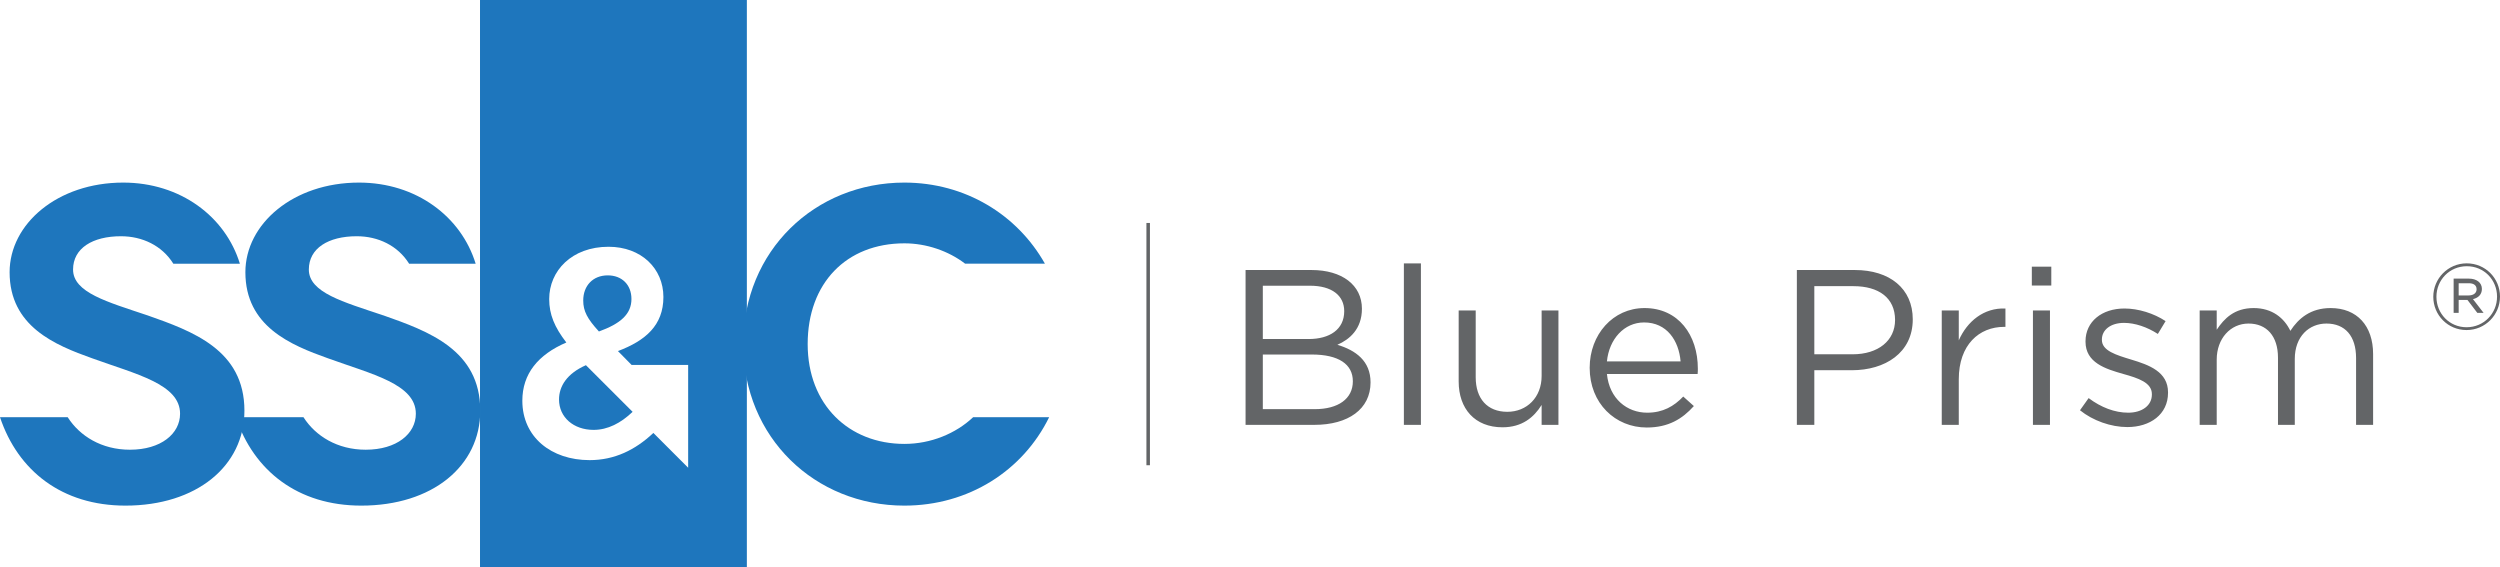
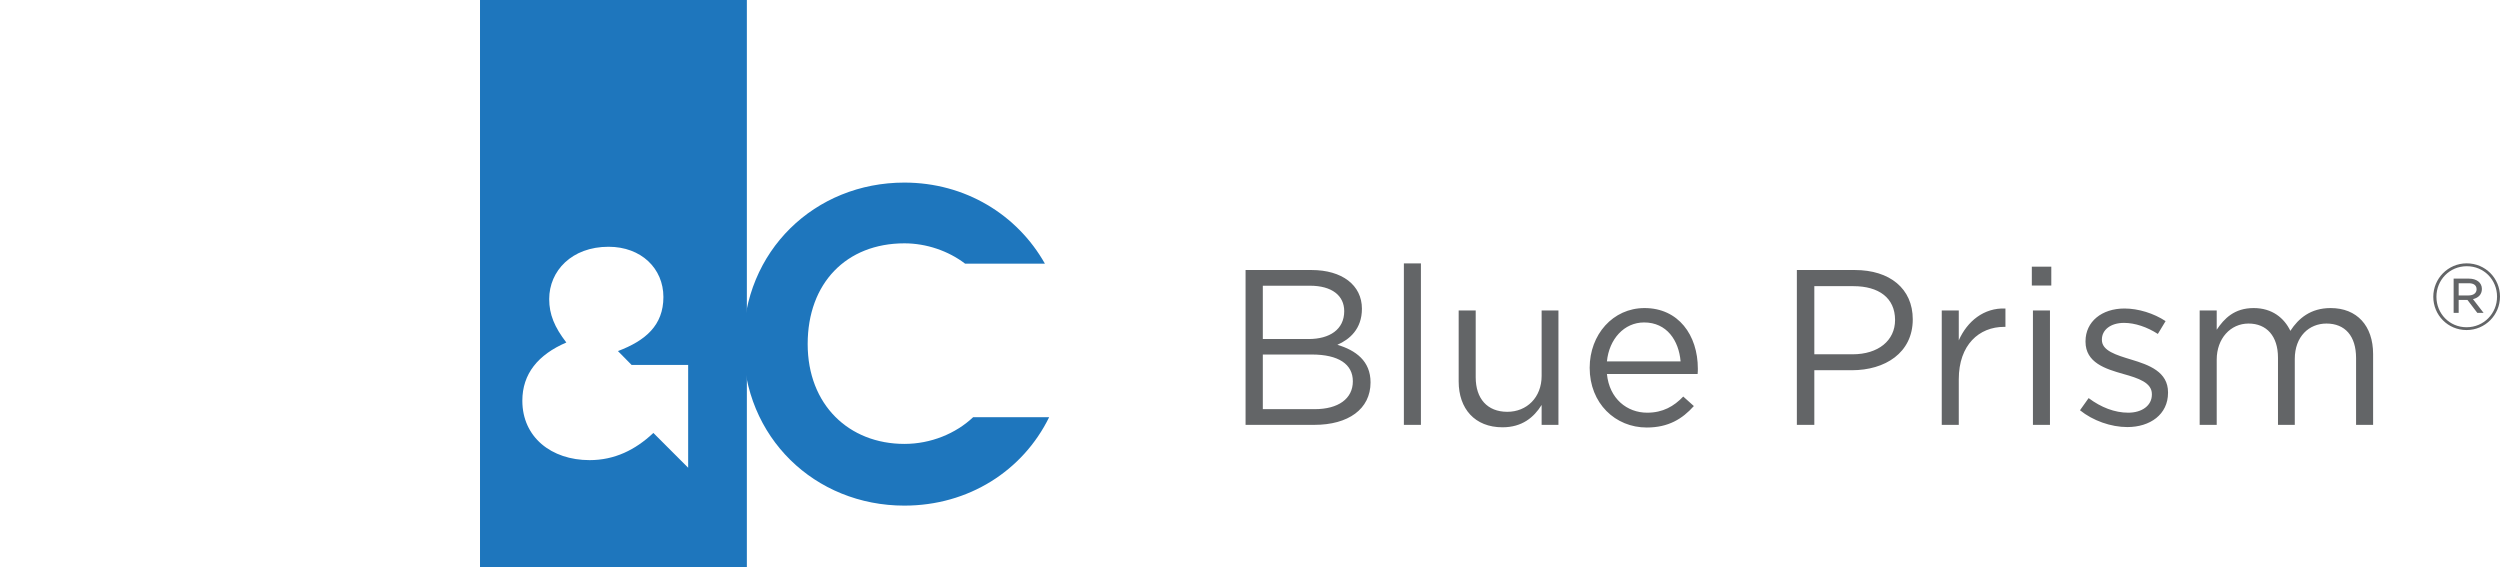
<svg xmlns="http://www.w3.org/2000/svg" width="1424" height="323" viewBox="0 0 1424 323" fill="none">
-   <line x1="654" y1="127" x2="654" y2="265" stroke="#636567" stroke-width="2" />
-   <path d="M318.421 227.547C318.421 237.642 326.664 244.858 338.117 244.858C346.214 244.858 353.618 240.995 360.33 234.581L360.184 234.435L333.74 208.014C323.053 212.715 318.421 219.894 318.421 227.547Z" fill="#1E76BD" />
-   <path d="M359.673 170.333C359.673 162.097 354.129 156.849 346.178 156.849C337.752 156.849 332.208 162.716 332.208 171.171C332.208 177.22 334.542 181.593 341.144 188.809C353.254 184.436 359.673 179.042 359.673 170.296V170.333Z" fill="#1E76BD" />
-   <path d="M218.116 179.569C195.612 171.983 175.916 166.695 175.916 153.529C175.916 141.384 187.04 134.563 203.198 134.563C215.344 134.563 226.578 139.852 233.034 150.21H270.931C262.725 123.367 237.083 104 204.475 104C167.052 104 139.77 127.524 139.77 155.06C139.77 185.879 165.557 196.529 186.785 204.079C211.806 213.16 236.864 218.74 236.864 235.663C236.864 247.042 225.995 256.16 208.305 256.16C192.183 256.16 179.673 248.355 172.852 237.633H134.335C144.548 268.196 169.679 288 205.788 288C246.238 288 273.557 265.497 273.557 233.912C273.557 199.264 243.977 188.651 218.189 179.569" fill="#1E76BD" />
-   <path d="M83.818 179.569C61.313 171.983 41.617 166.695 41.617 153.529C41.617 141.384 52.742 134.563 68.9 134.563C81.046 134.563 92.28 139.852 98.736 150.21H136.633C128.426 123.367 102.785 104 70.177 104C32.754 104 5.471 127.524 5.471 155.06C5.471 185.879 31.259 196.529 52.486 204.079C77.508 213.16 102.566 218.74 102.566 235.663C102.566 247.042 91.696 256.16 74.006 256.16C57.885 256.16 45.374 248.355 38.553 237.633H0C10.213 268.196 35.344 288 71.453 288C111.903 288 139.222 265.497 139.222 233.912C139.222 199.264 109.642 188.651 83.854 179.569" fill="#1E76BD" />
  <path d="M554.336 237.606C544.415 246.977 530.19 252.848 515.163 252.848C483.576 252.848 460.05 230.605 460.05 195.964C460.05 161.322 482.044 138.605 515.163 138.605C527.601 138.605 540.184 142.871 549.741 150.201H595.188C579.431 122.232 549.777 104 515.127 104C464.318 104 423.357 142.689 423.357 196C423.357 249.311 464.318 288 515.127 288C551.71 288 582.64 268.127 597.595 237.642H554.3L554.336 237.606Z" fill="#1E76BD" />
  <path d="M273.411 323H425.411V0H273.411V323ZM391.974 266.427L372.159 246.597L371.976 246.779C361.887 256.22 350.122 262.089 335.843 262.089C313.988 262.089 297.524 248.966 297.524 228.262C297.524 212.952 306.449 202.016 322.585 195.09C315.846 186.342 312.823 179.124 312.823 170.34C312.823 154.337 325.608 140.558 346.625 140.558C365.311 140.558 377.877 152.988 377.877 169.173C377.877 185.358 367.605 194.07 351.979 199.975L359.774 207.885H391.974V266.39V266.427Z" fill="#1E76BD" />
  <path d="M747.022 153.8C764.41 153.8 775.75 162.368 775.75 175.85C775.75 187.442 768.694 193.364 761.764 196.388C772.222 199.538 780.664 205.586 780.664 217.808C780.664 233.054 767.938 242 748.66 242H709.474V153.8H747.022ZM745.384 193.112C757.354 193.112 765.67 187.694 765.67 177.236C765.67 168.416 758.74 162.746 746.14 162.746H719.302V193.112H745.384ZM748.912 233.054C762.268 233.054 770.584 227.132 770.584 217.178C770.584 207.476 762.52 201.932 747.148 201.932H719.302V233.054H748.912ZM809.352 242H799.65V150.02H809.352V242ZM878.109 214.154V176.858H887.685V242H878.109V230.66C873.699 237.716 867.021 243.386 855.807 243.386C840.057 243.386 830.859 232.802 830.859 217.304V176.858H840.561V214.91C840.561 227.006 847.113 234.566 858.579 234.566C869.667 234.566 878.109 226.376 878.109 214.154ZM915.306 213.02C916.692 227.132 926.772 235.07 938.238 235.07C947.184 235.07 953.484 231.416 958.776 225.872L964.824 231.29C958.272 238.598 950.334 243.512 937.986 243.512C920.094 243.512 905.478 229.778 905.478 209.492C905.478 190.592 918.708 175.472 936.726 175.472C956.004 175.472 967.092 190.844 967.092 209.996C967.092 210.878 967.092 211.886 966.966 213.02H915.306ZM915.306 205.838H957.264C956.256 193.994 949.452 183.662 936.474 183.662C925.134 183.662 916.566 193.112 915.306 205.838ZM1089.51 181.898C1089.51 201.05 1073.64 210.878 1054.86 210.878H1033.44V242H1023.49V153.8H1056.5C1076.41 153.8 1089.51 164.384 1089.51 181.898ZM1079.43 182.276C1079.43 169.55 1069.98 162.998 1055.75 162.998H1033.44V201.806H1055.24C1069.86 201.806 1079.43 193.994 1079.43 182.276ZM1115.72 216.044V242H1106.02V176.858H1115.72V193.868C1120.51 183.032 1129.96 175.22 1142.3 175.724V186.182H1141.55C1127.31 186.182 1115.72 196.388 1115.72 216.044ZM1168.42 162.62H1157.33V151.91H1168.42V162.62ZM1167.66 242H1157.96V176.858H1167.66V242ZM1234.91 223.73C1234.91 236.078 1224.7 243.26 1211.73 243.26C1202.4 243.26 1192.07 239.606 1184.76 233.684L1189.68 226.754C1196.73 232.046 1204.54 235.07 1212.23 235.07C1220.04 235.07 1225.71 231.038 1225.71 224.738V224.486C1225.71 217.934 1218.03 215.414 1209.46 213.02C1199.25 210.122 1187.91 206.594 1187.91 194.624V194.372C1187.91 183.158 1197.24 175.724 1210.09 175.724C1218.03 175.724 1226.85 178.496 1233.52 182.906L1229.11 190.214C1223.07 186.308 1216.14 183.914 1209.84 183.914C1202.15 183.914 1197.24 187.946 1197.24 193.364V193.616C1197.24 199.79 1205.3 202.184 1213.99 204.83C1224.07 207.854 1234.91 211.76 1234.91 223.478V223.73ZM1304.59 188.45C1309.26 181.268 1316.19 175.472 1327.53 175.472C1342.52 175.472 1351.72 185.552 1351.72 201.68V242H1342.02V203.948C1342.02 191.348 1335.72 184.292 1325.13 184.292C1315.3 184.292 1307.11 191.6 1307.11 204.452V242H1297.54V203.696C1297.54 191.474 1291.11 184.292 1280.78 184.292C1270.45 184.292 1262.64 192.86 1262.64 204.83V242H1252.93V176.858H1262.64V187.82C1266.92 181.394 1272.72 175.472 1283.68 175.472C1294.26 175.472 1301.07 181.142 1304.59 188.45Z" fill="#636567" />
  <path d="M1404.95 188C1394.27 188 1386 179.438 1386 169.055C1386 158.671 1394.38 150 1405.05 150C1415.73 150 1424 158.562 1424 168.945C1424 179.329 1415.62 188 1404.95 188ZM1405.09 151.64C1395.22 151.64 1387.79 159.509 1387.79 169.055C1387.79 178.6 1395.18 186.397 1404.98 186.397C1414.78 186.397 1422.32 178.527 1422.32 168.982C1422.32 159.436 1414.93 151.64 1405.13 151.64H1405.09ZM1408.59 170.366L1414.64 178.199H1411.07L1405.46 170.84H1400.46V178.199H1397.59V158.708H1406.33C1410.63 158.708 1413.69 160.966 1413.69 164.573C1413.69 167.779 1411.58 169.674 1408.66 170.366H1408.63H1408.59ZM1406.22 161.331L1400.46 161.367V168.29H1406.04C1408.77 168.29 1410.67 167.014 1410.67 164.756C1410.67 162.497 1408.99 161.331 1406.22 161.331Z" fill="#636567" />
</svg>